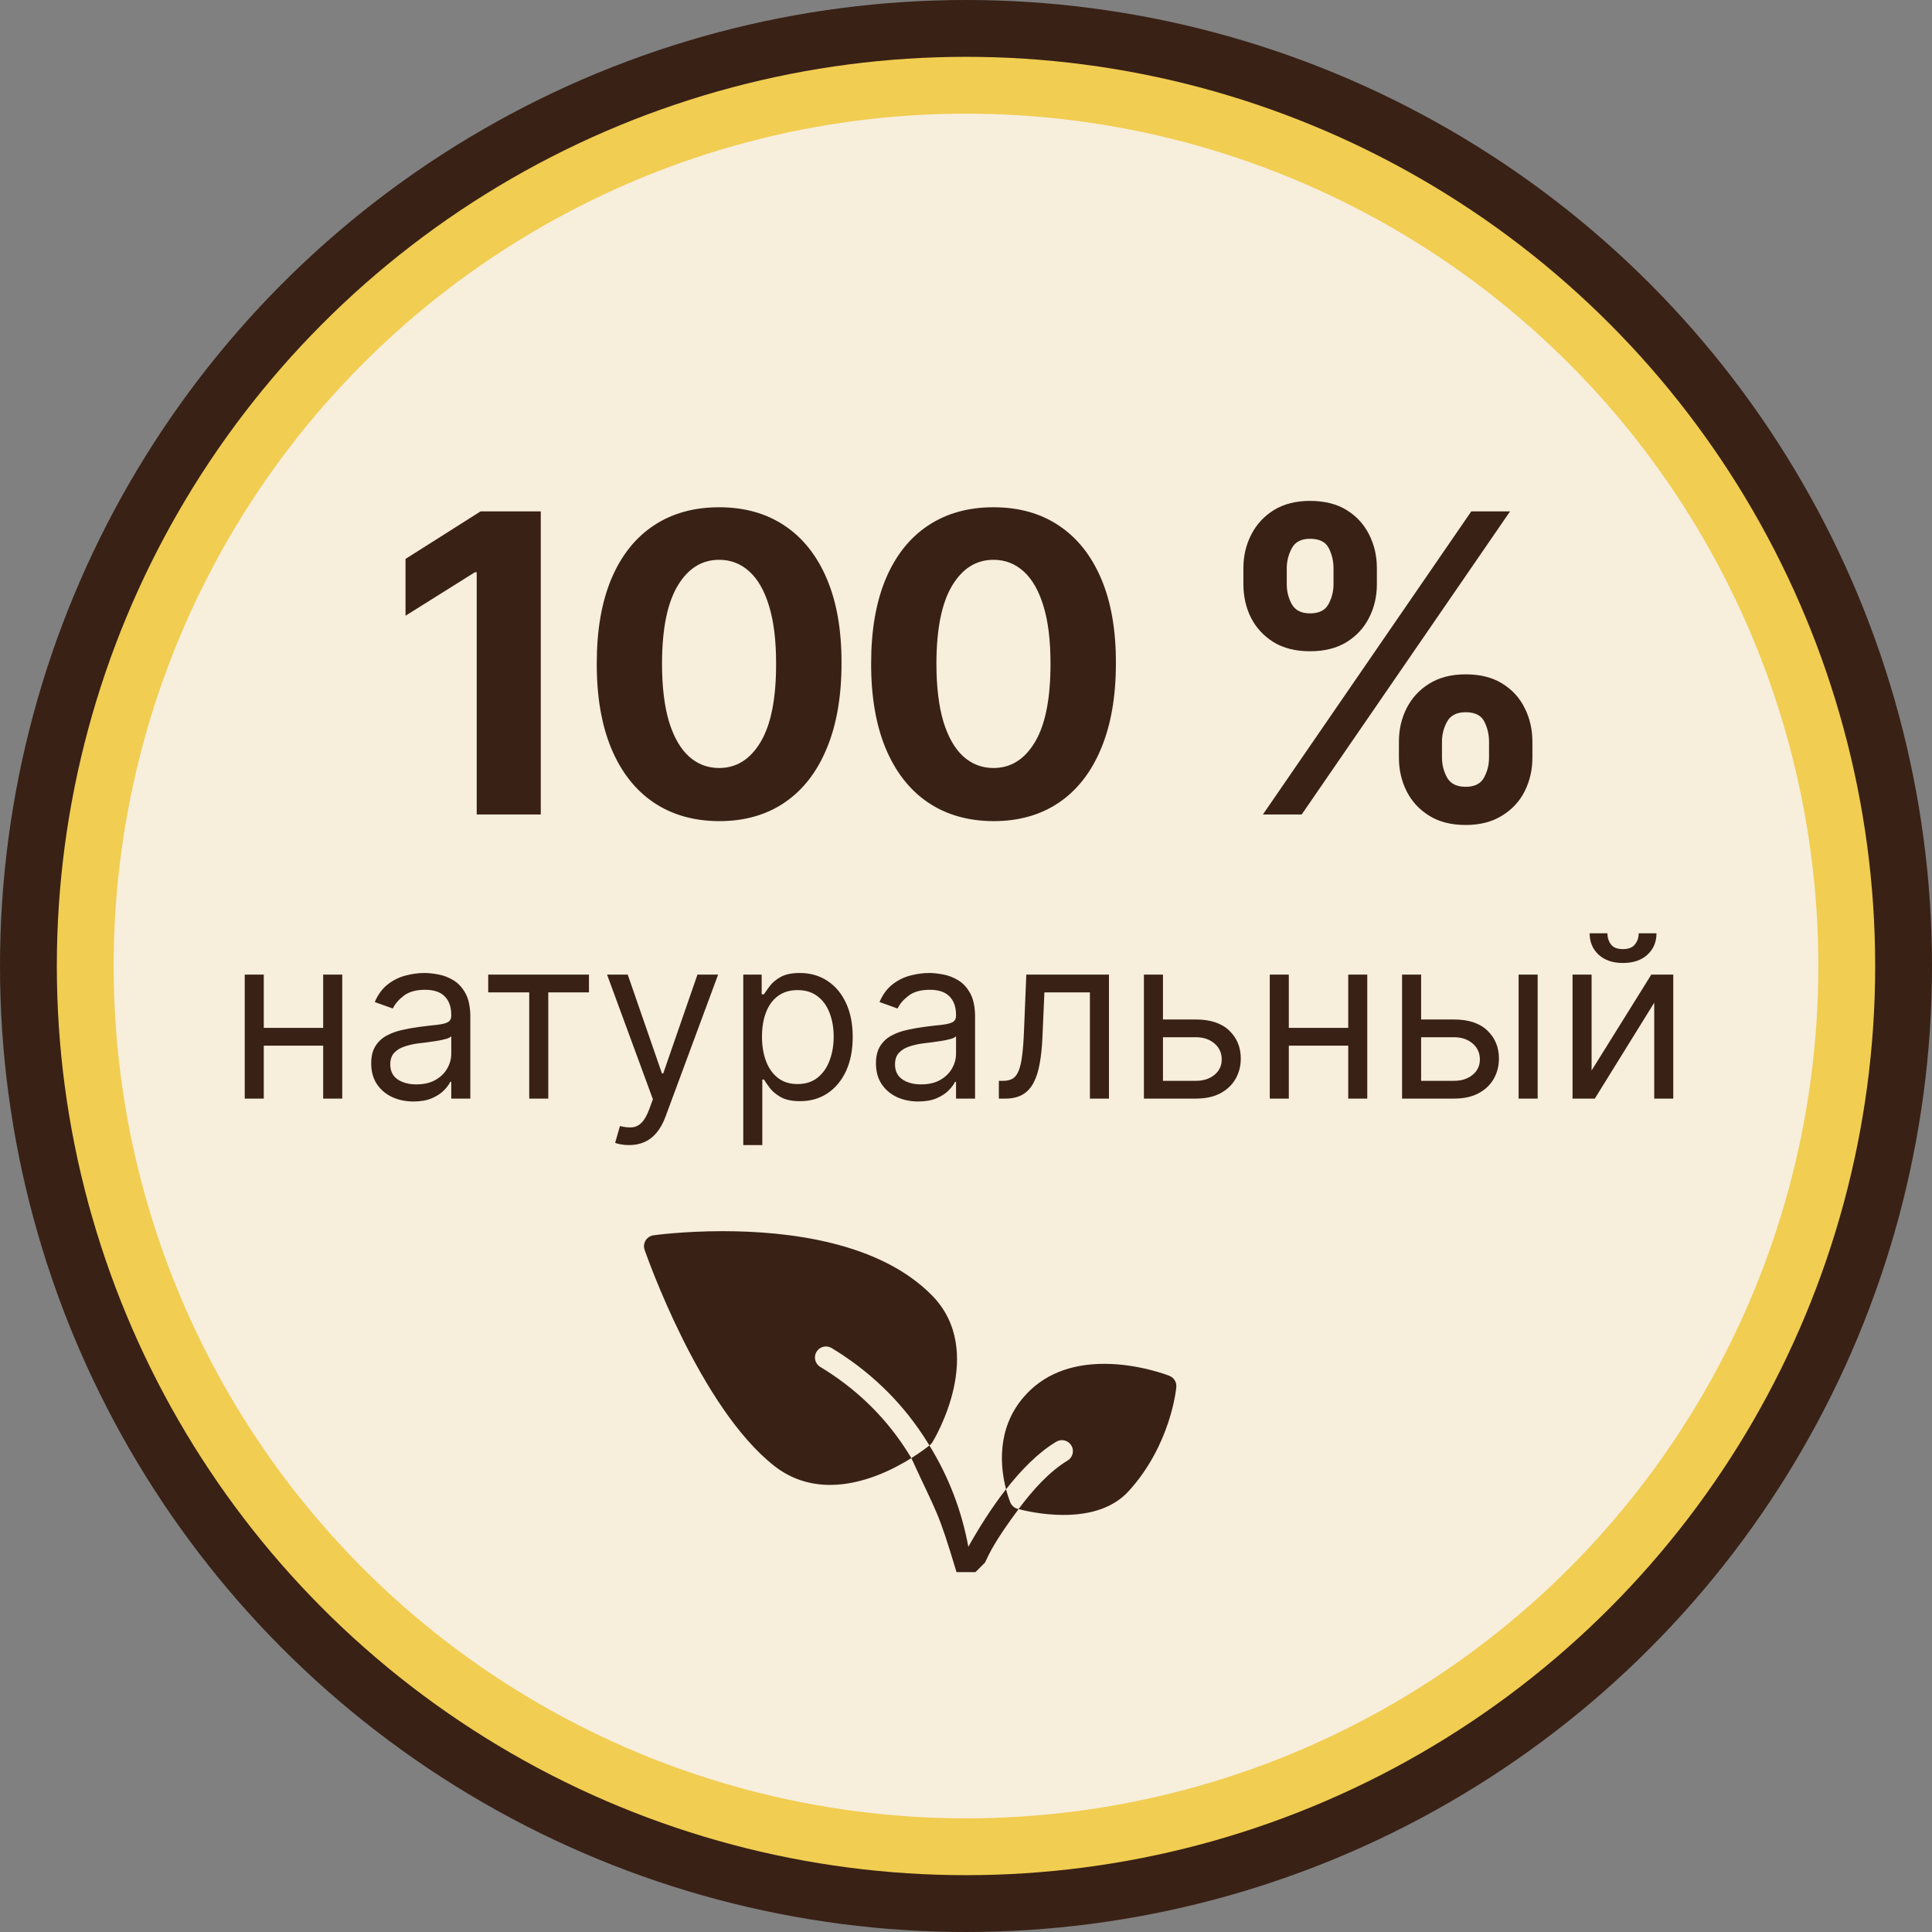
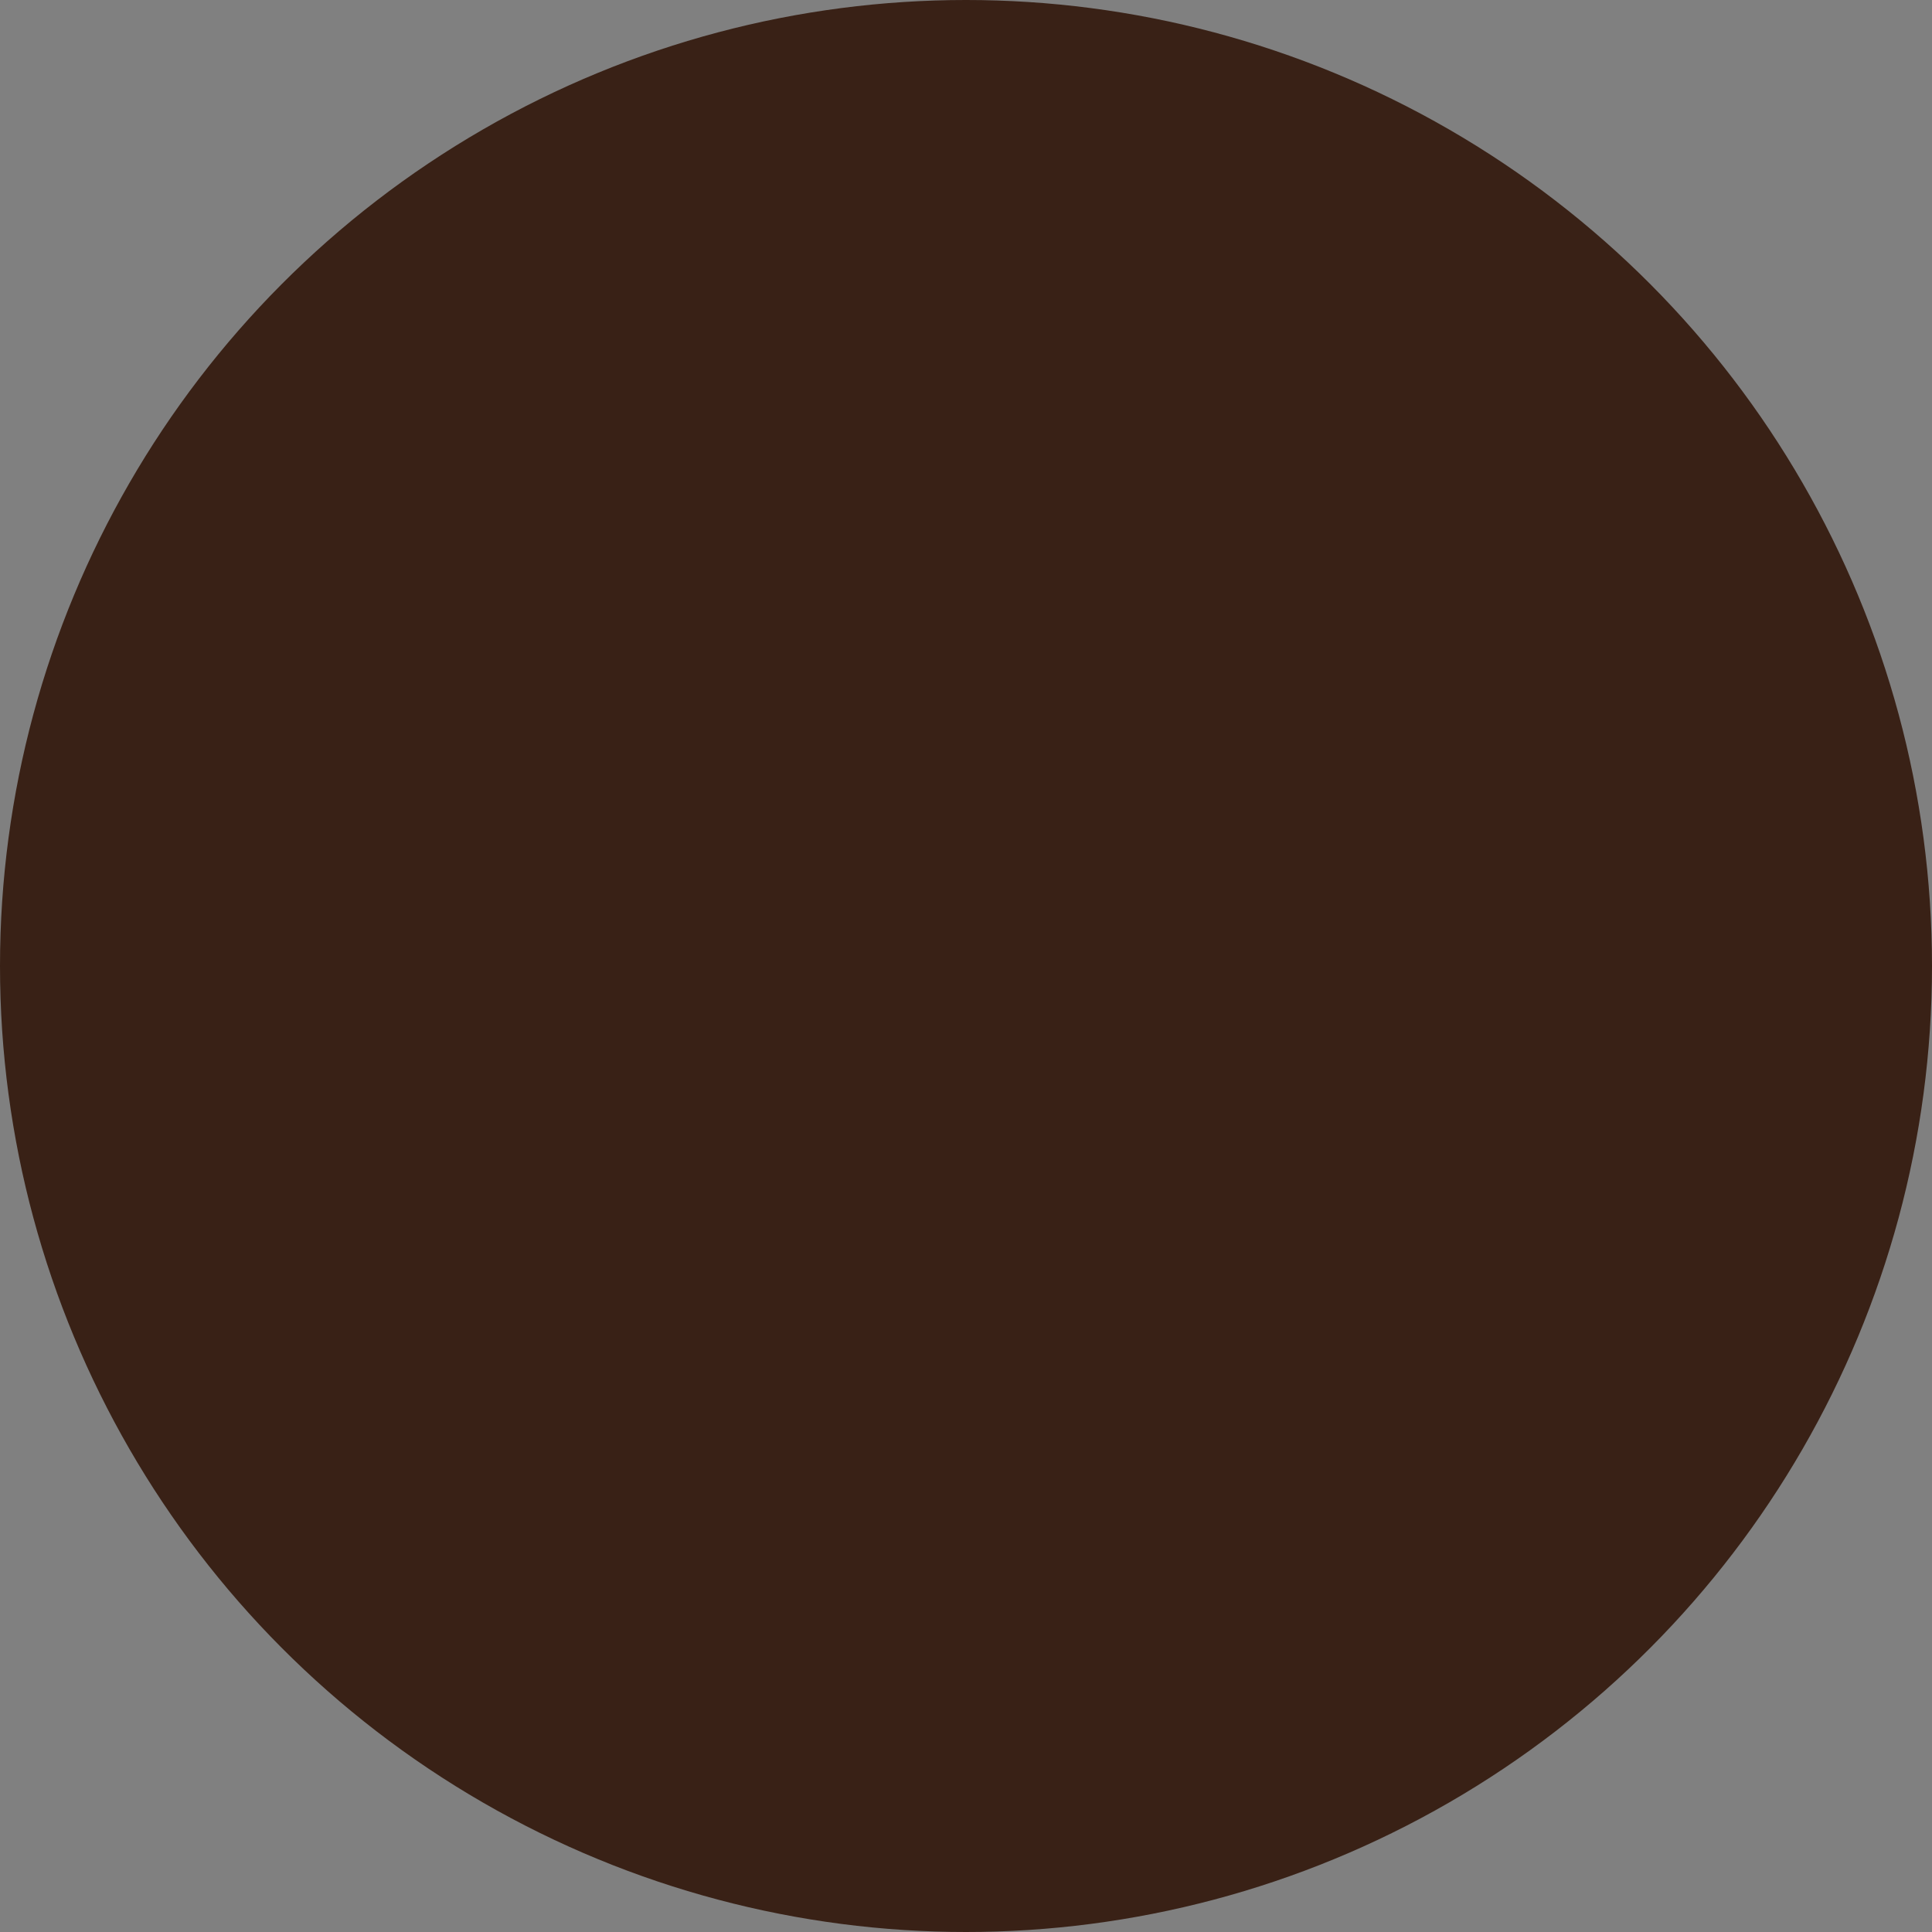
<svg xmlns="http://www.w3.org/2000/svg" width="102" height="102" viewBox="0 0 102 102" fill="none">
  <rect x="0" y="0" width="102" height="102" fill="#808080" stroke="none" />
  <circle cx="51" cy="51" r="51" fill="#392116" />
-   <circle cx="51" cy="51" r="46.5" fill="#F7EEDC" stroke="#F1CD51" stroke-width="3" />
  <path d="M17.301 54.267V55.205H13.688V54.267H17.301ZM13.926 51.455V58H12.921V51.455H13.926ZM18.068 51.455V58H17.062V51.455H18.068ZM21.831 58.153C21.416 58.153 21.04 58.075 20.702 57.919C20.364 57.76 20.095 57.531 19.896 57.233C19.697 56.932 19.598 56.568 19.598 56.142C19.598 55.767 19.672 55.463 19.82 55.23C19.967 54.994 20.165 54.81 20.412 54.676C20.659 54.543 20.932 54.443 21.23 54.378C21.531 54.31 21.834 54.256 22.138 54.216C22.535 54.165 22.858 54.126 23.105 54.101C23.355 54.072 23.537 54.026 23.651 53.96C23.767 53.895 23.825 53.781 23.825 53.619V53.585C23.825 53.165 23.71 52.838 23.48 52.605C23.253 52.372 22.908 52.256 22.445 52.256C21.965 52.256 21.588 52.361 21.315 52.571C21.043 52.781 20.851 53.006 20.74 53.244L19.785 52.903C19.956 52.506 20.183 52.196 20.467 51.974C20.754 51.75 21.067 51.594 21.405 51.506C21.746 51.415 22.081 51.369 22.41 51.369C22.621 51.369 22.862 51.395 23.135 51.446C23.41 51.494 23.676 51.595 23.932 51.749C24.19 51.902 24.405 52.133 24.575 52.443C24.746 52.753 24.831 53.168 24.831 53.688V58H23.825V57.114H23.774C23.706 57.256 23.592 57.408 23.433 57.57C23.274 57.731 23.062 57.869 22.798 57.983C22.534 58.097 22.212 58.153 21.831 58.153ZM21.984 57.25C22.382 57.25 22.717 57.172 22.99 57.016C23.266 56.859 23.473 56.658 23.612 56.41C23.754 56.163 23.825 55.903 23.825 55.631V54.71C23.783 54.761 23.689 54.808 23.544 54.851C23.402 54.891 23.237 54.926 23.05 54.957C22.865 54.986 22.685 55.011 22.509 55.034C22.335 55.054 22.195 55.071 22.087 55.085C21.825 55.119 21.581 55.175 21.354 55.251C21.129 55.325 20.947 55.438 20.808 55.588C20.672 55.736 20.604 55.938 20.604 56.193C20.604 56.543 20.733 56.807 20.991 56.986C21.253 57.162 21.584 57.25 21.984 57.25ZM25.776 52.392V51.455H31.094V52.392H28.946V58H27.941V52.392H25.776ZM33.209 60.455C33.038 60.455 32.886 60.44 32.753 60.412C32.619 60.386 32.527 60.361 32.476 60.335L32.731 59.449C32.976 59.511 33.192 59.534 33.379 59.517C33.567 59.5 33.733 59.416 33.878 59.266C34.026 59.118 34.16 58.878 34.283 58.545L34.47 58.034L32.05 51.455H33.141L34.947 56.67H35.016L36.822 51.455H37.913L35.135 58.955C35.01 59.293 34.855 59.572 34.67 59.794C34.486 60.019 34.271 60.185 34.027 60.293C33.785 60.401 33.513 60.455 33.209 60.455ZM39.241 60.455V51.455H40.212V52.494H40.332C40.406 52.381 40.508 52.236 40.639 52.06C40.772 51.881 40.962 51.722 41.209 51.582C41.459 51.44 41.798 51.369 42.224 51.369C42.775 51.369 43.261 51.507 43.681 51.783C44.102 52.058 44.43 52.449 44.666 52.955C44.901 53.46 45.019 54.057 45.019 54.744C45.019 55.438 44.901 56.038 44.666 56.547C44.43 57.053 44.103 57.445 43.685 57.723C43.268 57.999 42.786 58.136 42.241 58.136C41.82 58.136 41.484 58.067 41.231 57.928C40.978 57.785 40.783 57.625 40.647 57.446C40.511 57.264 40.406 57.114 40.332 56.994H40.246V60.455H39.241ZM40.229 54.727C40.229 55.222 40.302 55.658 40.447 56.035C40.592 56.41 40.803 56.705 41.082 56.918C41.36 57.128 41.701 57.233 42.104 57.233C42.525 57.233 42.876 57.122 43.157 56.901C43.441 56.676 43.654 56.375 43.796 55.997C43.941 55.617 44.014 55.193 44.014 54.727C44.014 54.267 43.943 53.852 43.8 53.483C43.661 53.111 43.45 52.817 43.166 52.601C42.884 52.382 42.531 52.273 42.104 52.273C41.695 52.273 41.352 52.376 41.073 52.584C40.795 52.788 40.584 53.075 40.443 53.445C40.3 53.811 40.229 54.239 40.229 54.727ZM48.479 58.153C48.065 58.153 47.688 58.075 47.35 57.919C47.012 57.76 46.744 57.531 46.545 57.233C46.346 56.932 46.246 56.568 46.246 56.142C46.246 55.767 46.32 55.463 46.468 55.23C46.616 54.994 46.813 54.81 47.06 54.676C47.307 54.543 47.58 54.443 47.879 54.378C48.18 54.31 48.482 54.256 48.786 54.216C49.184 54.165 49.506 54.126 49.754 54.101C50.004 54.072 50.185 54.026 50.299 53.96C50.416 53.895 50.474 53.781 50.474 53.619V53.585C50.474 53.165 50.359 52.838 50.129 52.605C49.901 52.372 49.556 52.256 49.093 52.256C48.613 52.256 48.236 52.361 47.964 52.571C47.691 52.781 47.499 53.006 47.389 53.244L46.434 52.903C46.604 52.506 46.832 52.196 47.116 51.974C47.403 51.75 47.715 51.594 48.053 51.506C48.394 51.415 48.729 51.369 49.059 51.369C49.269 51.369 49.511 51.395 49.783 51.446C50.059 51.494 50.325 51.595 50.58 51.749C50.839 51.902 51.053 52.133 51.224 52.443C51.394 52.753 51.479 53.168 51.479 53.688V58H50.474V57.114H50.423C50.354 57.256 50.241 57.408 50.082 57.57C49.923 57.731 49.711 57.869 49.447 57.983C49.182 58.097 48.86 58.153 48.479 58.153ZM48.633 57.25C49.031 57.25 49.366 57.172 49.639 57.016C49.914 56.859 50.121 56.658 50.261 56.41C50.403 56.163 50.474 55.903 50.474 55.631V54.71C50.431 54.761 50.337 54.808 50.193 54.851C50.05 54.891 49.886 54.926 49.698 54.957C49.514 54.986 49.333 55.011 49.157 55.034C48.984 55.054 48.843 55.071 48.735 55.085C48.474 55.119 48.229 55.175 48.002 55.251C47.778 55.325 47.596 55.438 47.457 55.588C47.32 55.736 47.252 55.938 47.252 56.193C47.252 56.543 47.381 56.807 47.64 56.986C47.901 57.162 48.232 57.25 48.633 57.25ZM52.735 58V57.062H52.974C53.17 57.062 53.334 57.024 53.464 56.947C53.595 56.868 53.7 56.73 53.779 56.534C53.862 56.335 53.924 56.06 53.967 55.707C54.012 55.352 54.045 54.901 54.065 54.352L54.184 51.455H58.548V58H57.542V52.392H55.139L55.037 54.727C55.014 55.264 54.966 55.737 54.892 56.146C54.821 56.553 54.711 56.894 54.564 57.169C54.419 57.445 54.225 57.652 53.984 57.791C53.742 57.93 53.44 58 53.076 58H52.735ZM61.262 53.824H63.137C63.904 53.824 64.491 54.019 64.897 54.408C65.304 54.797 65.507 55.29 65.507 55.886C65.507 56.278 65.416 56.635 65.234 56.956C65.052 57.274 64.785 57.528 64.433 57.719C64.081 57.906 63.649 58 63.137 58H60.393V51.455H61.399V57.062H63.137C63.535 57.062 63.862 56.957 64.118 56.747C64.373 56.537 64.501 56.267 64.501 55.938C64.501 55.591 64.373 55.308 64.118 55.09C63.862 54.871 63.535 54.761 63.137 54.761H61.262V53.824ZM71.418 54.267V55.205H67.805V54.267H71.418ZM68.043 51.455V58H67.038V51.455H68.043ZM72.185 51.455V58H71.18V51.455H72.185ZM74.891 53.824H76.766C77.533 53.824 78.12 54.019 78.526 54.408C78.933 54.797 79.136 55.29 79.136 55.886C79.136 56.278 79.045 56.635 78.863 56.956C78.681 57.274 78.414 57.528 78.062 57.719C77.71 57.906 77.278 58 76.766 58H74.022V51.455H75.028V57.062H76.766C77.164 57.062 77.491 56.957 77.746 56.747C78.002 56.537 78.13 56.267 78.13 55.938C78.13 55.591 78.002 55.308 77.746 55.09C77.491 54.871 77.164 54.761 76.766 54.761H74.891V53.824ZM80.175 58V51.455H81.181V58H80.175ZM84.028 56.517L87.181 51.455H88.34V58H87.335V52.938L84.198 58H83.022V51.455H84.028V56.517ZM86.516 49.273H87.454C87.454 49.733 87.295 50.109 86.977 50.402C86.658 50.695 86.227 50.841 85.681 50.841C85.144 50.841 84.717 50.695 84.398 50.402C84.083 50.109 83.925 49.733 83.925 49.273H84.863C84.863 49.494 84.924 49.689 85.046 49.856C85.171 50.024 85.383 50.108 85.681 50.108C85.979 50.108 86.192 50.024 86.32 49.856C86.451 49.689 86.516 49.494 86.516 49.273Z" fill="#392116" />
  <path d="M28.55 27V43H25.168V30.211H25.074L21.41 32.508V29.508L25.371 27H28.55ZM37.967 43.352C36.623 43.346 35.467 43.016 34.498 42.359C33.534 41.703 32.792 40.753 32.271 39.508C31.756 38.263 31.5 36.766 31.506 35.016C31.506 33.271 31.764 31.784 32.279 30.555C32.8 29.326 33.542 28.391 34.506 27.75C35.474 27.104 36.628 26.781 37.967 26.781C39.305 26.781 40.456 27.104 41.42 27.75C42.389 28.396 43.133 29.333 43.654 30.562C44.175 31.787 44.433 33.271 44.428 35.016C44.428 36.771 44.167 38.271 43.646 39.516C43.131 40.76 42.391 41.711 41.428 42.367C40.464 43.023 39.31 43.352 37.967 43.352ZM37.967 40.547C38.883 40.547 39.615 40.086 40.162 39.164C40.709 38.242 40.98 36.859 40.974 35.016C40.974 33.802 40.849 32.792 40.599 31.984C40.355 31.177 40.006 30.57 39.553 30.164C39.105 29.758 38.576 29.555 37.967 29.555C37.055 29.555 36.326 30.01 35.779 30.922C35.232 31.833 34.956 33.198 34.951 35.016C34.951 36.245 35.073 37.271 35.318 38.094C35.568 38.911 35.92 39.526 36.373 39.938C36.826 40.344 37.357 40.547 37.967 40.547ZM52.453 43.352C51.109 43.346 49.953 43.016 48.984 42.359C48.021 41.703 47.279 40.753 46.758 39.508C46.242 38.263 45.987 36.766 45.992 35.016C45.992 33.271 46.25 31.784 46.766 30.555C47.286 29.326 48.029 28.391 48.992 27.75C49.961 27.104 51.115 26.781 52.453 26.781C53.792 26.781 54.943 27.104 55.906 27.75C56.875 28.396 57.62 29.333 58.141 30.562C58.661 31.787 58.919 33.271 58.914 35.016C58.914 36.771 58.654 38.271 58.133 39.516C57.617 40.76 56.878 41.711 55.914 42.367C54.95 43.023 53.797 43.352 52.453 43.352ZM52.453 40.547C53.37 40.547 54.102 40.086 54.648 39.164C55.195 38.242 55.466 36.859 55.461 35.016C55.461 33.802 55.336 32.792 55.086 31.984C54.841 31.177 54.492 30.57 54.039 30.164C53.591 29.758 53.062 29.555 52.453 29.555C51.542 29.555 50.812 30.01 50.266 30.922C49.719 31.833 49.443 33.198 49.438 35.016C49.438 36.245 49.56 37.271 49.805 38.094C50.055 38.911 50.406 39.526 50.859 39.938C51.312 40.344 51.844 40.547 52.453 40.547ZM73.856 40V39.156C73.856 38.516 73.991 37.927 74.262 37.391C74.538 36.849 74.936 36.417 75.457 36.094C75.983 35.766 76.624 35.602 77.379 35.602C78.145 35.602 78.788 35.763 79.309 36.086C79.835 36.409 80.231 36.841 80.496 37.383C80.767 37.919 80.903 38.51 80.903 39.156V40C80.903 40.641 80.767 41.232 80.496 41.773C80.226 42.31 79.827 42.74 79.301 43.062C78.775 43.391 78.134 43.555 77.379 43.555C76.614 43.555 75.97 43.391 75.45 43.062C74.929 42.74 74.533 42.31 74.262 41.773C73.991 41.232 73.856 40.641 73.856 40ZM76.129 39.156V40C76.129 40.37 76.218 40.719 76.395 41.047C76.577 41.375 76.905 41.539 77.379 41.539C77.853 41.539 78.176 41.378 78.348 41.055C78.525 40.732 78.614 40.38 78.614 40V39.156C78.614 38.776 78.53 38.422 78.364 38.094C78.197 37.766 77.869 37.602 77.379 37.602C76.91 37.602 76.585 37.766 76.403 38.094C76.22 38.422 76.129 38.776 76.129 39.156ZM65.645 30.844V30C65.645 29.354 65.783 28.763 66.059 28.227C66.335 27.685 66.733 27.253 67.254 26.93C67.78 26.607 68.416 26.445 69.16 26.445C69.931 26.445 70.577 26.607 71.098 26.93C71.619 27.253 72.015 27.685 72.285 28.227C72.556 28.763 72.692 29.354 72.692 30V30.844C72.692 31.49 72.554 32.081 72.278 32.617C72.007 33.154 71.608 33.583 71.082 33.906C70.561 34.224 69.921 34.383 69.16 34.383C68.4 34.383 67.757 34.221 67.231 33.898C66.71 33.57 66.314 33.141 66.043 32.609C65.778 32.073 65.645 31.484 65.645 30.844ZM67.934 30V30.844C67.934 31.224 68.022 31.576 68.2 31.898C68.382 32.221 68.702 32.383 69.16 32.383C69.64 32.383 69.965 32.221 70.137 31.898C70.314 31.576 70.403 31.224 70.403 30.844V30C70.403 29.62 70.319 29.266 70.153 28.938C69.986 28.609 69.655 28.445 69.16 28.445C68.697 28.445 68.377 28.612 68.2 28.945C68.022 29.279 67.934 29.63 67.934 30ZM66.676 43L77.676 27H79.723L68.723 43H66.676Z" fill="#392116" />
  <path d="M43.28 72.15C43.157 72.066 43.07 71.939 43.038 71.793C43.006 71.648 43.031 71.496 43.108 71.368C43.184 71.241 43.307 71.147 43.45 71.107C43.594 71.068 43.747 71.084 43.879 71.154C45.85 72.339 47.479 73.889 48.718 75.761C48.84 75.943 48.955 76.128 49.069 76.312C49.133 76.266 49.188 76.207 49.229 76.139C49.348 75.944 52.105 71.341 49.203 68.39C46.447 65.588 41.677 65 38.161 65C36.061 65 34.562 65.21 34.499 65.218C34.414 65.231 34.333 65.261 34.261 65.309C34.19 65.356 34.129 65.418 34.085 65.491C34.04 65.564 34.013 65.646 34.003 65.731C33.994 65.817 34.004 65.903 34.032 65.984C34.15 66.323 36.957 74.32 40.877 77.392C41.726 78.058 42.718 78.396 43.826 78.396C45.525 78.396 47.13 77.597 48.116 76.981C47.999 76.786 47.877 76.594 47.752 76.405C46.606 74.675 45.103 73.245 43.28 72.15ZM61.739 72.637C61.674 72.611 60.122 72.004 58.301 72.004C56.482 72.004 55.051 72.593 54.05 73.753C52.566 75.47 52.835 77.557 53.115 78.625C53.9 77.623 54.8 76.694 55.766 76.115C55.898 76.036 56.056 76.013 56.205 76.05C56.355 76.088 56.483 76.183 56.562 76.315C56.642 76.447 56.665 76.605 56.628 76.754C56.59 76.904 56.495 77.032 56.363 77.111C55.428 77.672 54.539 78.641 53.775 79.672C54.02 79.738 55.002 79.981 56.142 79.981C57.667 79.981 58.828 79.557 59.59 78.722C61.805 76.289 62.093 73.353 62.104 73.23C62.115 73.105 62.086 72.979 62.02 72.873C61.954 72.766 61.856 72.683 61.739 72.637ZM53.713 79.656C53.551 79.609 53.411 79.487 53.341 79.325C53.329 79.29 53.219 79.029 53.114 78.622C52.307 79.656 51.622 80.771 51.123 81.665C50.778 79.768 50.08 77.952 49.067 76.311C48.962 76.398 48.62 76.665 48.115 76.979C49.5 80 49.5 79.673 50.5 83H51.5C52 82.5 52 82.5 52 82.5C52.232 82.012 52.511 81.374 53.776 79.673C53.756 79.665 53.735 79.66 53.713 79.656Z" fill="#392116" />
</svg>